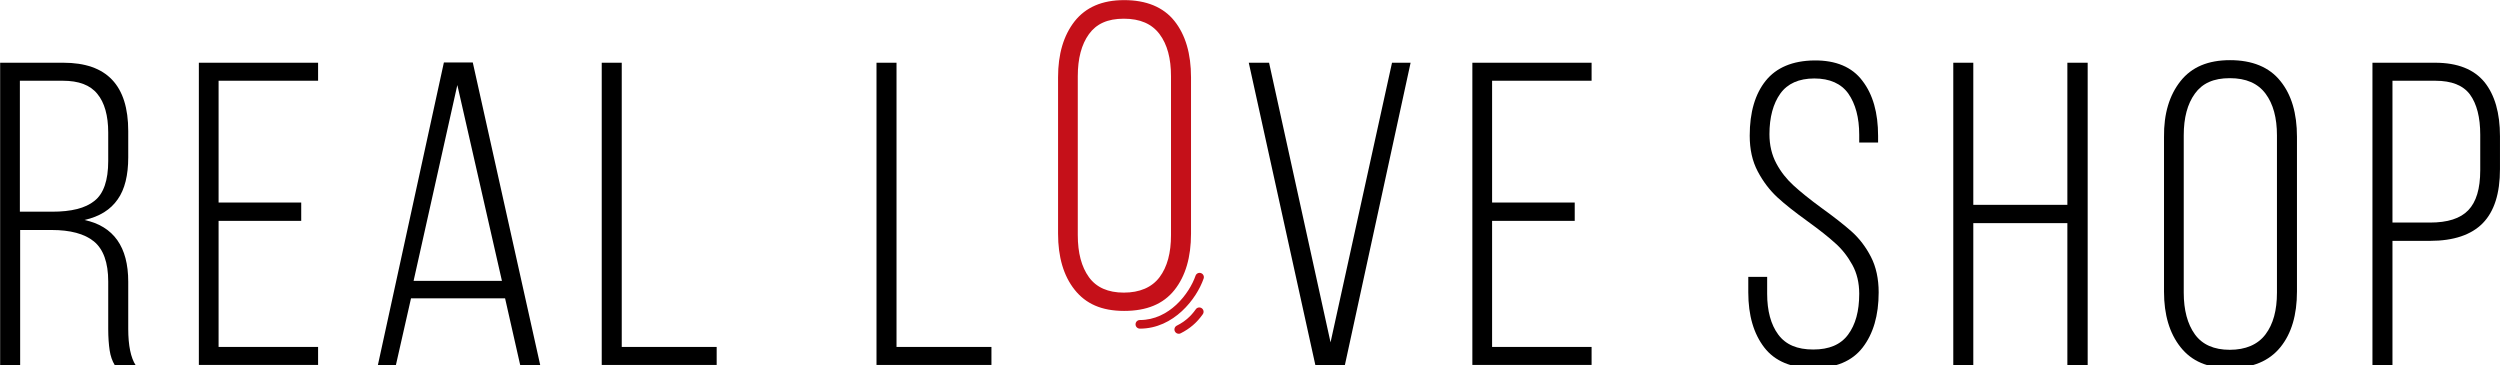
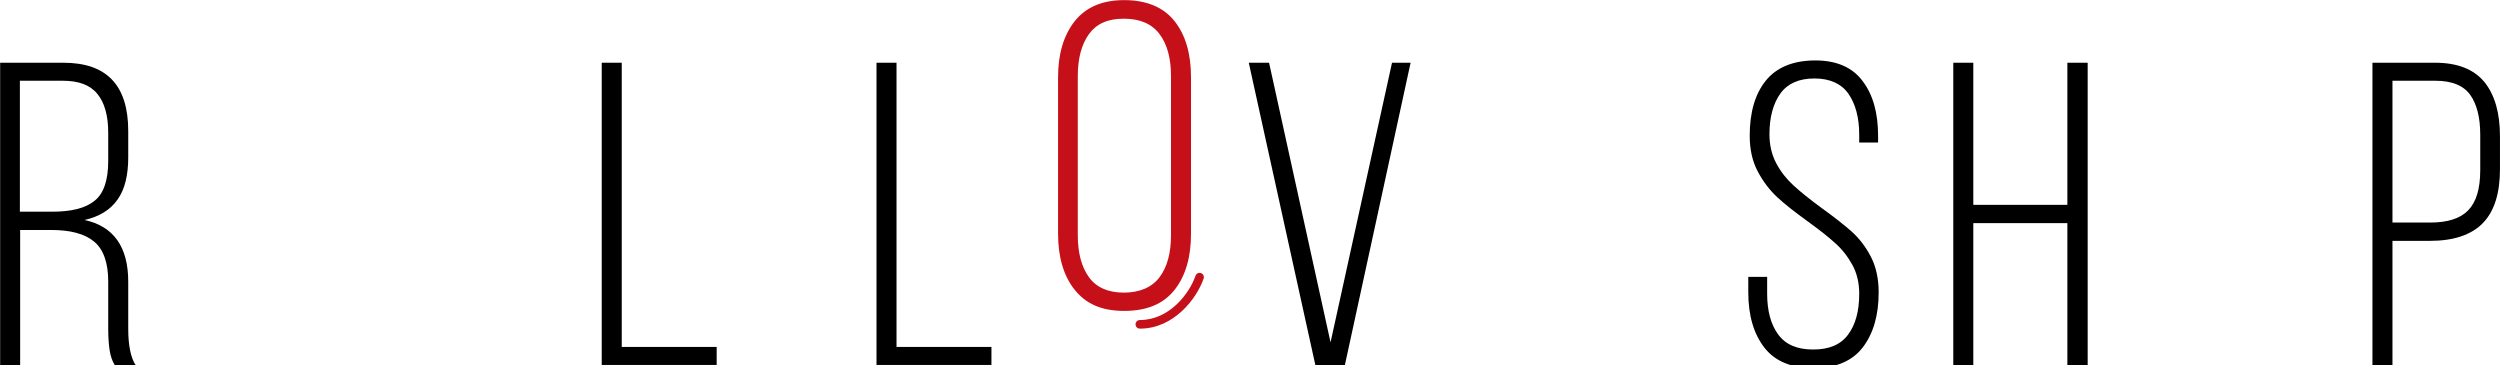
<svg xmlns="http://www.w3.org/2000/svg" id="Capa_1" data-name="Capa 1" viewBox="0 0 874.36 127.79">
  <defs>
    <style>      .cls-1 {        fill: #000;      }      .cls-1, .cls-2 {        stroke-width: 0px;      }      .cls-2 {        fill: #c51019;      }    </style>
  </defs>
  <g>
    <path class="cls-1" d="M44.85,45.84v9.2c0,6.2-1.2,11.2-3.7,14.7-2.5,3.6-6.3,6-11.6,7.2,10.2,2.2,15.3,9.4,15.3,21.6v16.5c0,5.8.9,10.1,2.6,12.7h-7.3c-.9-1.5-1.5-3.2-1.8-5.2s-.5-4.5-.5-7.5v-16.6c0-6.6-1.7-11.3-5-14s-8.3-4-14.8-4H7.05v47.3H.05V21.94h22.1c15.2,0,22.7,7.9,22.7,23.9ZM33.05,70.24c3.2-2.5,4.8-7.2,4.8-13.9v-10c0-5.9-1.3-10.5-3.8-13.5-2.5-3.1-6.5-4.6-12.1-4.6H6.95v45.8h11.2c6.8,0,11.7-1.2,14.9-3.8Z" />
-     <path class="cls-1" d="M105.35,77.24h-28.9v44.1h34.8v6.3h-41.7V21.94h41.7v6.3h-34.8v42.6h28.9v6.4Z" />
-     <path class="cls-1" d="M138.45,127.74h-6.3l23.1-105.9h10.1l23.6,105.9h-7l-5.3-23.4h-32.9l-5.3,23.4ZM175.55,98.24l-15.6-68.5-15.3,68.5h30.9Z" />
    <path class="cls-1" d="M210.45,21.94h7v99.4h33.2v6.3h-40.2V21.94Z" />
    <path class="cls-1" d="M306.55,21.94h7v99.4h33.2v6.3h-40.2V21.94Z" />
  </g>
  <g>
    <path class="cls-1" d="M465.35,119.74l21.5-97.8h6.5l-23,105.8h-10.3l-23.3-105.8h7.1l21.5,97.8Z" />
-     <path class="cls-1" d="M550.75,77.24h-28.9v44.1h34.8v6.3h-41.7V21.94h41.7v6.3h-34.8v42.6h28.9v6.4h0Z" />
  </g>
  <g>
    <path class="cls-1" d="M651.35,28.24c3.7,4.8,5.5,11.2,5.5,19.3v2.3h-6.6v-2.7c0-6-1.3-10.8-3.8-14.4-2.5-3.5-6.5-5.3-11.9-5.3s-9.4,1.8-11.9,5.3-3.8,8.3-3.8,14.2c0,3.8.8,7.2,2.4,10.2,1.6,3,3.6,5.5,6,7.7s5.6,4.8,9.7,7.8c4.3,3.1,7.9,5.9,10.6,8.3,2.7,2.4,5,5.4,6.8,8.9s2.7,7.7,2.7,12.4c0,8.1-1.9,14.5-5.6,19.3-3.7,4.8-9.5,7.2-17.2,7.2s-13.5-2.4-17.2-7.2c-3.7-4.8-5.6-11.2-5.6-19.3v-5.4h6.6v5.9c0,6,1.3,10.8,3.9,14.3s6.6,5.2,12.2,5.2,9.6-1.7,12.2-5.2,3.9-8.2,3.9-14.3c0-3.8-.8-7.2-2.4-10.1-1.6-2.9-3.6-5.5-6-7.6-2.4-2.2-5.6-4.7-9.6-7.6-4.3-3.1-7.9-5.9-10.6-8.4-2.7-2.5-5-5.5-6.9-9.1s-2.8-7.7-2.8-12.5c0-8.2,1.9-14.6,5.6-19.2,3.7-4.6,9.4-7,16.9-7.1,7.6-.1,13.3,2.3,16.9,7.1Z" />
    <path class="cls-1" d="M690.15,127.74h-7V21.94h7v49.7h32.9V21.94h7.1v105.8h-7.1v-49.7h-32.9v49.7Z" />
-     <path class="cls-1" d="M762.65,28.34c3.9-4.9,9.6-7.3,17.3-7.3s13.7,2.4,17.6,7.3c3.9,4.8,5.8,11.3,5.8,19.5v54.1c0,8.2-1.9,14.7-5.8,19.5s-9.7,7.3-17.6,7.3-13.4-2.4-17.3-7.3-5.8-11.4-5.8-19.4v-54.1c-.1-8.2,1.9-14.7,5.8-19.6ZM767.65,116.94c2.6,3.6,6.7,5.4,12.2,5.4s9.8-1.8,12.5-5.4,4-8.4,4-14.6v-55c0-6.1-1.3-11-4-14.6s-6.8-5.4-12.5-5.4-9.6,1.8-12.2,5.4c-2.6,3.6-3.9,8.4-3.9,14.6v55c0,6.1,1.3,11,3.9,14.6Z" />
    <path class="cls-1" d="M868.95,28.74c3.6,4.5,5.4,10.8,5.4,18.9v11.5c0,8.5-2,14.8-6,18.9-4,4.1-10.2,6.2-18.5,6.2h-13.1v43.5h-7V21.94h21.9c7.9,0,13.6,2.3,17.3,6.8ZM863.25,73.54c2.8-2.9,4.2-7.5,4.2-14v-12.4c0-6.1-1.2-10.8-3.6-14.1-2.4-3.2-6.4-4.8-12.1-4.8h-15v49.6h13.1c6.2,0,10.6-1.4,13.4-4.3Z" />
  </g>
  <path class="cls-2" d="M375.85,7.44c3.9-4.9,9.6-7.4,17.3-7.4s13.7,2.4,17.6,7.3c3.9,4.9,5.8,11.5,5.8,19.7v54.7c0,8.2-1.9,14.8-5.8,19.7-3.9,4.9-9.7,7.3-17.6,7.3s-13.4-2.5-17.3-7.4-5.8-11.5-5.8-19.6V27.04c0-8.1,1.9-14.6,5.8-19.6ZM380.85,96.94c2.6,3.6,6.7,5.4,12.2,5.4s9.8-1.8,12.5-5.4,4-8.5,4-14.7V26.64c0-6.2-1.3-11.1-4-14.7-2.7-3.6-6.8-5.4-12.5-5.4s-9.6,1.8-12.2,5.4c-2.6,3.6-3.9,8.5-3.9,14.7v55.6c0,6.2,1.3,11.1,3.9,14.7Z" />
-   <path class="cls-2" d="M398.65,114.93c-.83,0-1.5-.67-1.5-1.5s.67-1.5,1.5-1.5c10.35,0,17.32-9.26,19.48-15.49.27-.78,1.12-1.2,1.91-.92.78.27,1.2,1.13.92,1.91-2.44,7.04-10.4,17.51-22.32,17.51Z" />
-   <path class="cls-2" d="M412.25,116.73c-.55,0-1.08-.3-1.34-.83-.37-.74-.07-1.64.67-2.01,2.75-1.38,4.87-3.2,6.64-5.72.48-.68,1.41-.84,2.09-.36.68.48.84,1.41.36,2.09-2.08,2.95-4.54,5.07-7.76,6.68-.22.11-.44.16-.67.16Z" />
+   <path class="cls-2" d="M398.65,114.93c-.83,0-1.5-.67-1.5-1.5s.67-1.5,1.5-1.5c10.35,0,17.32-9.26,19.48-15.49.27-.78,1.12-1.2,1.91-.92.78.27,1.2,1.13.92,1.91-2.44,7.04-10.4,17.51-22.32,17.51" />
</svg>